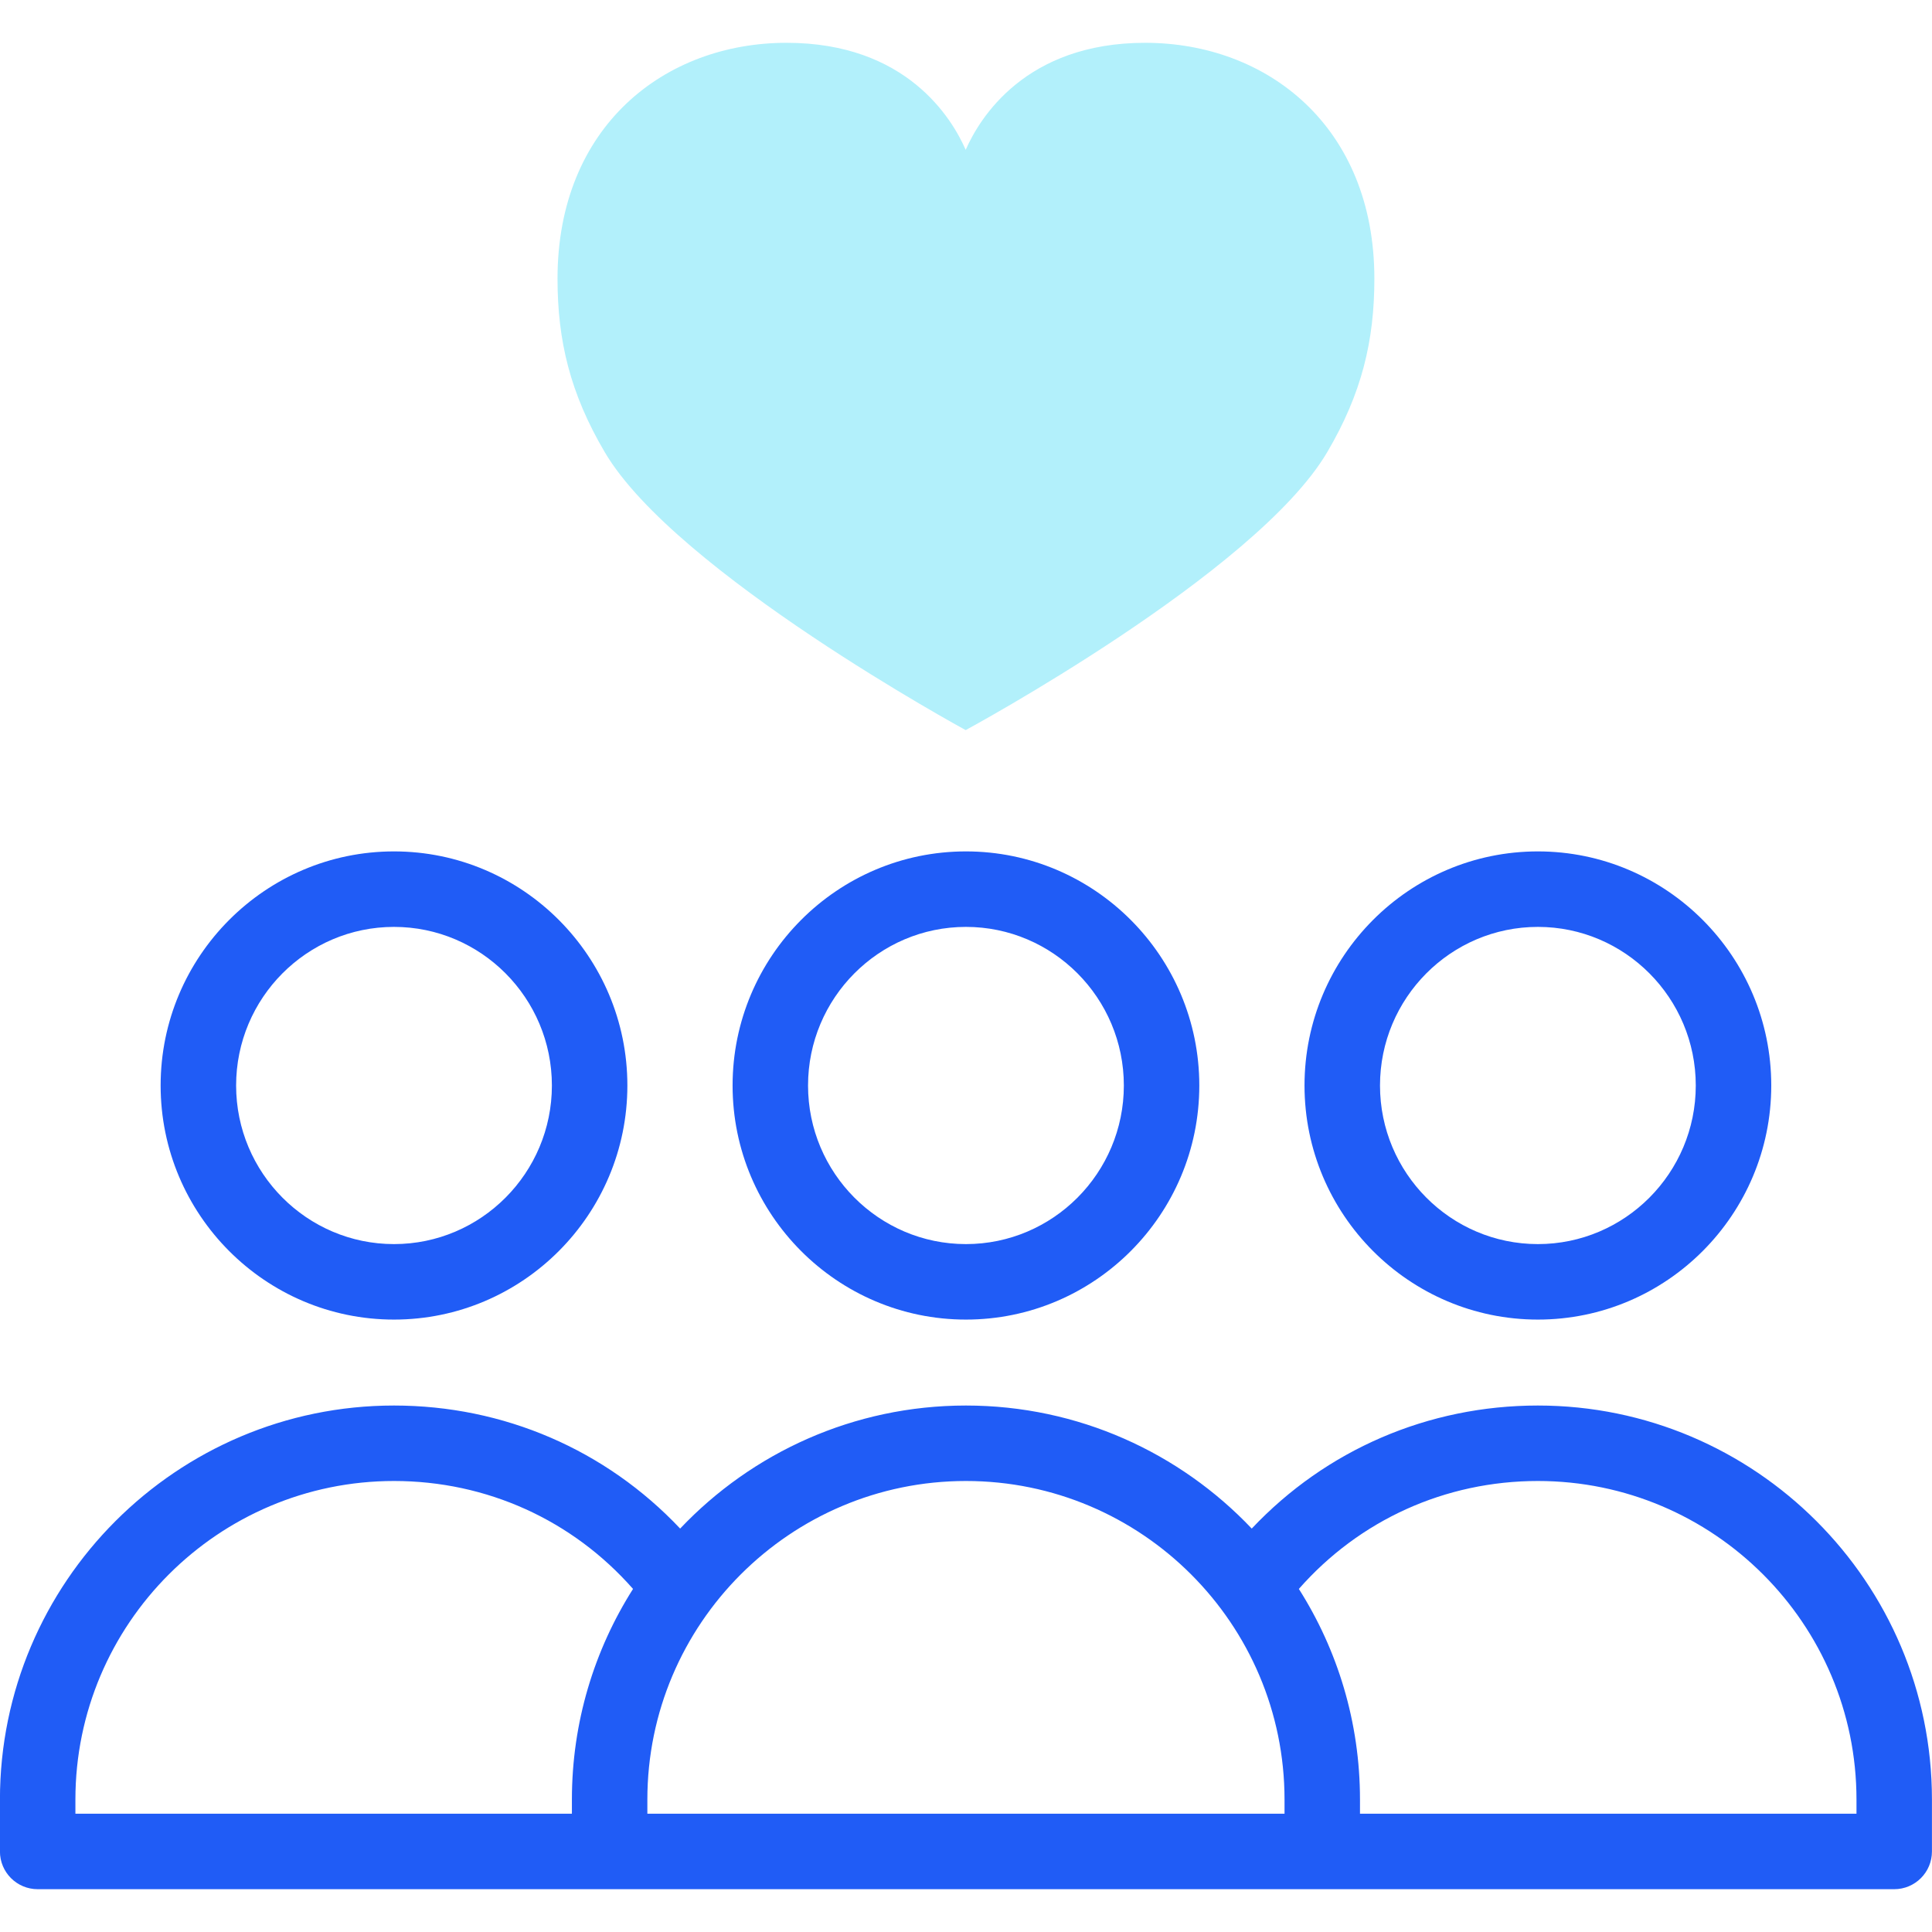
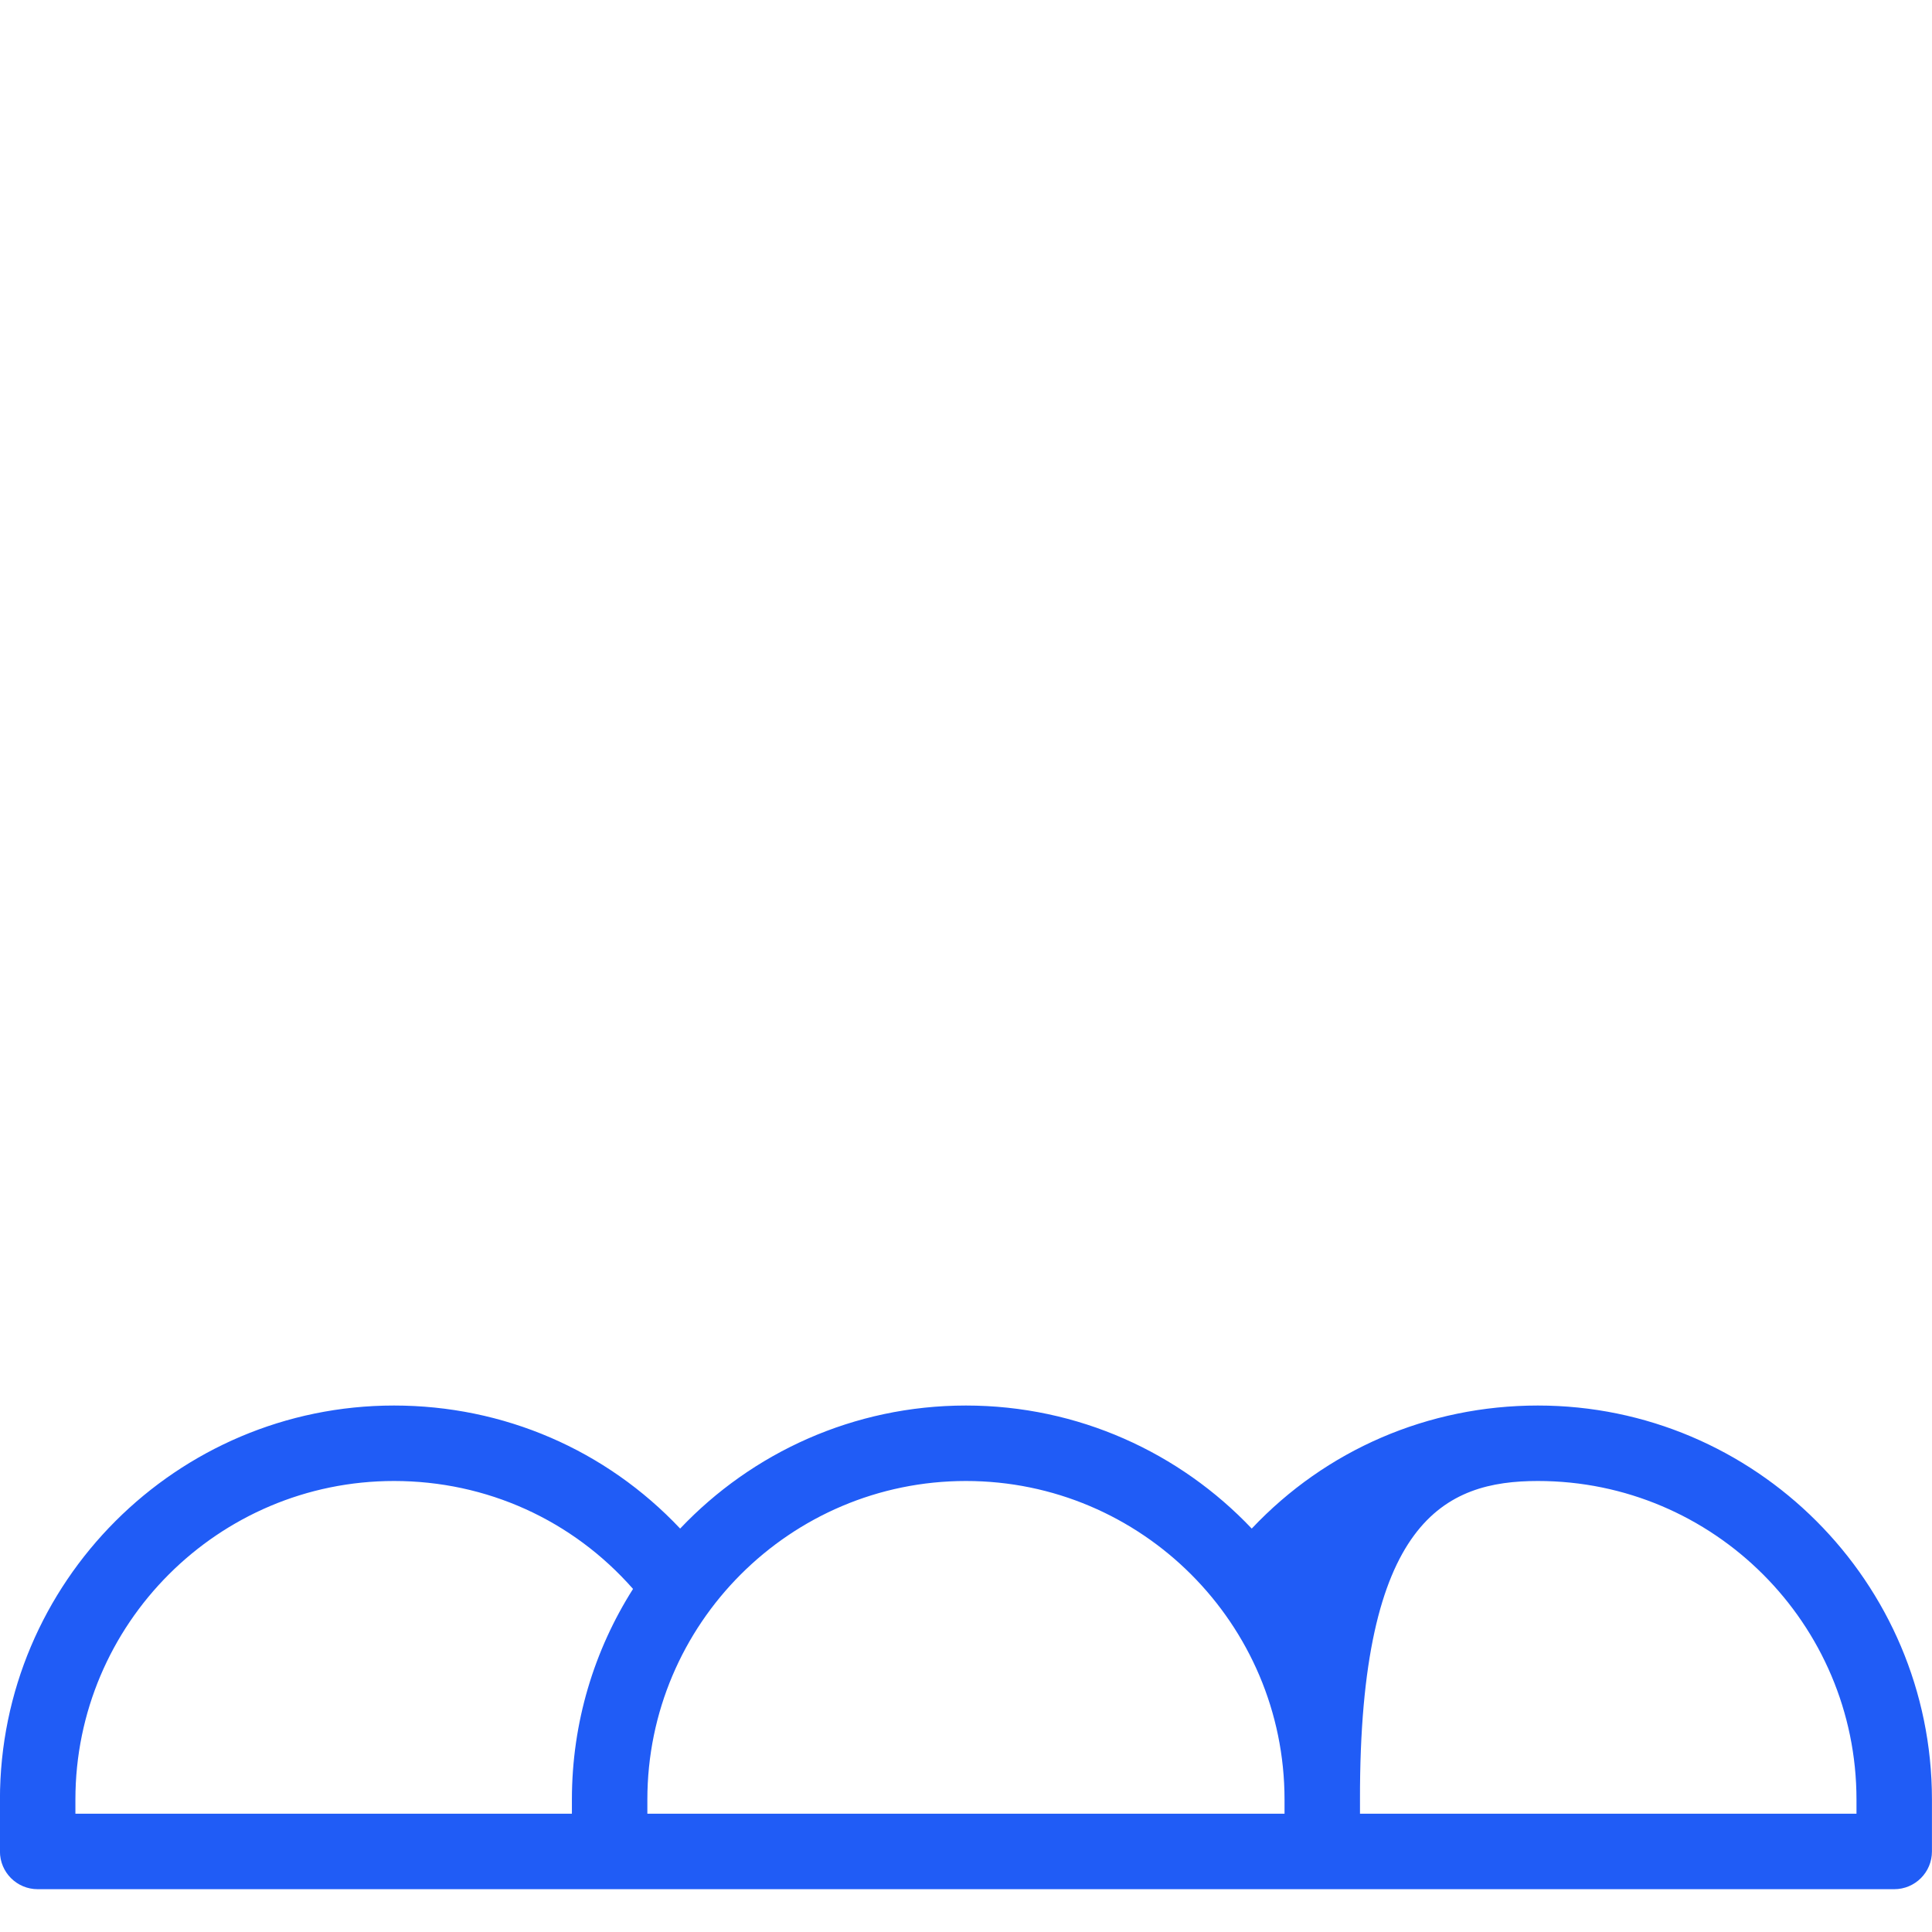
<svg xmlns="http://www.w3.org/2000/svg" fill="none" viewBox="0.98 0.5 70 70">
  <g clip-path="url(#clip0_310_15731)">
-     <path d="M42.471 2.051C38.129 2.051 36.469 4.786 35.969 5.929C35.469 4.786 33.821 2.051 29.479 2.051C25.064 2.051 21.18 5.076 21.18 10.6C21.18 12.835 21.634 14.75 22.894 16.887C25.461 21.242 35.968 26.953 35.968 26.953C35.968 26.953 46.478 21.276 49.065 16.887C50.325 14.75 50.776 12.835 50.776 10.6C50.776 5.076 46.886 2.051 42.471 2.051V2.051Z" fill="#B2F0FB" />
-     <path d="M56.701 48.311C61.363 48.311 65.156 44.506 65.156 39.829C65.156 35.153 61.363 31.348 56.701 31.348C52.038 31.348 48.245 35.153 48.245 39.829C48.245 44.506 52.038 48.311 56.701 48.311ZM56.701 34.083C59.855 34.083 62.421 36.661 62.421 39.83C62.421 42.998 59.855 45.576 56.701 45.576C53.546 45.576 50.98 42.998 50.98 39.83C50.98 36.661 53.546 34.083 56.701 34.083Z" fill="#205CF6" />
-     <path d="M56.7 51.425C52.722 51.425 49.022 53.032 46.333 55.883C43.73 53.139 40.05 51.425 35.978 51.425C31.906 51.425 28.226 53.138 25.623 55.883C22.934 53.032 19.232 51.425 15.255 51.425C7.383 51.425 0.978 57.829 0.978 65.702V67.582C0.978 68.337 1.59 68.949 2.345 68.949H69.611C70.366 68.949 70.978 68.337 70.978 67.582V65.702C70.978 57.829 64.573 51.425 56.7 51.425ZM3.712 65.702C3.712 59.337 8.891 54.159 15.256 54.159C18.61 54.159 21.723 55.574 23.916 58.07C22.514 60.279 21.701 62.897 21.701 65.702V66.215H3.712V65.702ZM24.435 66.215V65.702C24.435 59.337 29.613 54.159 35.978 54.159C42.343 54.159 47.521 59.337 47.521 65.702V66.215H24.435ZM68.244 66.215H50.255V65.702C50.255 62.897 49.442 60.279 48.04 58.07C50.233 55.574 53.345 54.159 56.701 54.159C63.065 54.159 68.244 59.337 68.244 65.702V66.215Z" fill="#205CF6" />
-     <path d="M15.255 48.311C19.918 48.311 23.711 44.506 23.711 39.829C23.711 35.153 19.918 31.348 15.255 31.348C10.593 31.348 6.8 35.153 6.8 39.829C6.8 44.506 10.593 48.311 15.255 48.311ZM15.255 34.083C18.41 34.083 20.976 36.661 20.976 39.83C20.976 42.998 18.41 45.576 15.255 45.576C12.101 45.576 9.535 42.998 9.535 39.83C9.535 36.661 12.101 34.083 15.255 34.083Z" fill="#205CF6" />
-     <path d="M35.978 48.311C40.64 48.311 44.433 44.506 44.433 39.83C44.433 35.153 40.64 31.348 35.978 31.348C31.316 31.348 27.523 35.153 27.523 39.83C27.523 44.506 31.316 48.311 35.978 48.311ZM35.978 34.083C39.133 34.083 41.699 36.661 41.699 39.83C41.699 42.998 39.133 45.576 35.978 45.576C32.824 45.576 30.257 42.998 30.257 39.83C30.257 36.661 32.824 34.083 35.978 34.083Z" fill="#205CF6" />
+     <path d="M56.7 51.425C52.722 51.425 49.022 53.032 46.333 55.883C43.73 53.139 40.05 51.425 35.978 51.425C31.906 51.425 28.226 53.138 25.623 55.883C22.934 53.032 19.232 51.425 15.255 51.425C7.383 51.425 0.978 57.829 0.978 65.702V67.582C0.978 68.337 1.59 68.949 2.345 68.949H69.611C70.366 68.949 70.978 68.337 70.978 67.582V65.702C70.978 57.829 64.573 51.425 56.7 51.425ZM3.712 65.702C3.712 59.337 8.891 54.159 15.256 54.159C18.61 54.159 21.723 55.574 23.916 58.07C22.514 60.279 21.701 62.897 21.701 65.702V66.215H3.712V65.702ZM24.435 66.215V65.702C24.435 59.337 29.613 54.159 35.978 54.159C42.343 54.159 47.521 59.337 47.521 65.702V66.215H24.435ZM68.244 66.215H50.255V65.702C50.233 55.574 53.345 54.159 56.701 54.159C63.065 54.159 68.244 59.337 68.244 65.702V66.215Z" fill="#205CF6" />
  </g>
  <defs>
    <clipPath id="clip0_310_15731">
      <rect width="70" height="70" fill="white" transform="translate(0.978 0.5)" />
    </clipPath>
  </defs>
</svg>